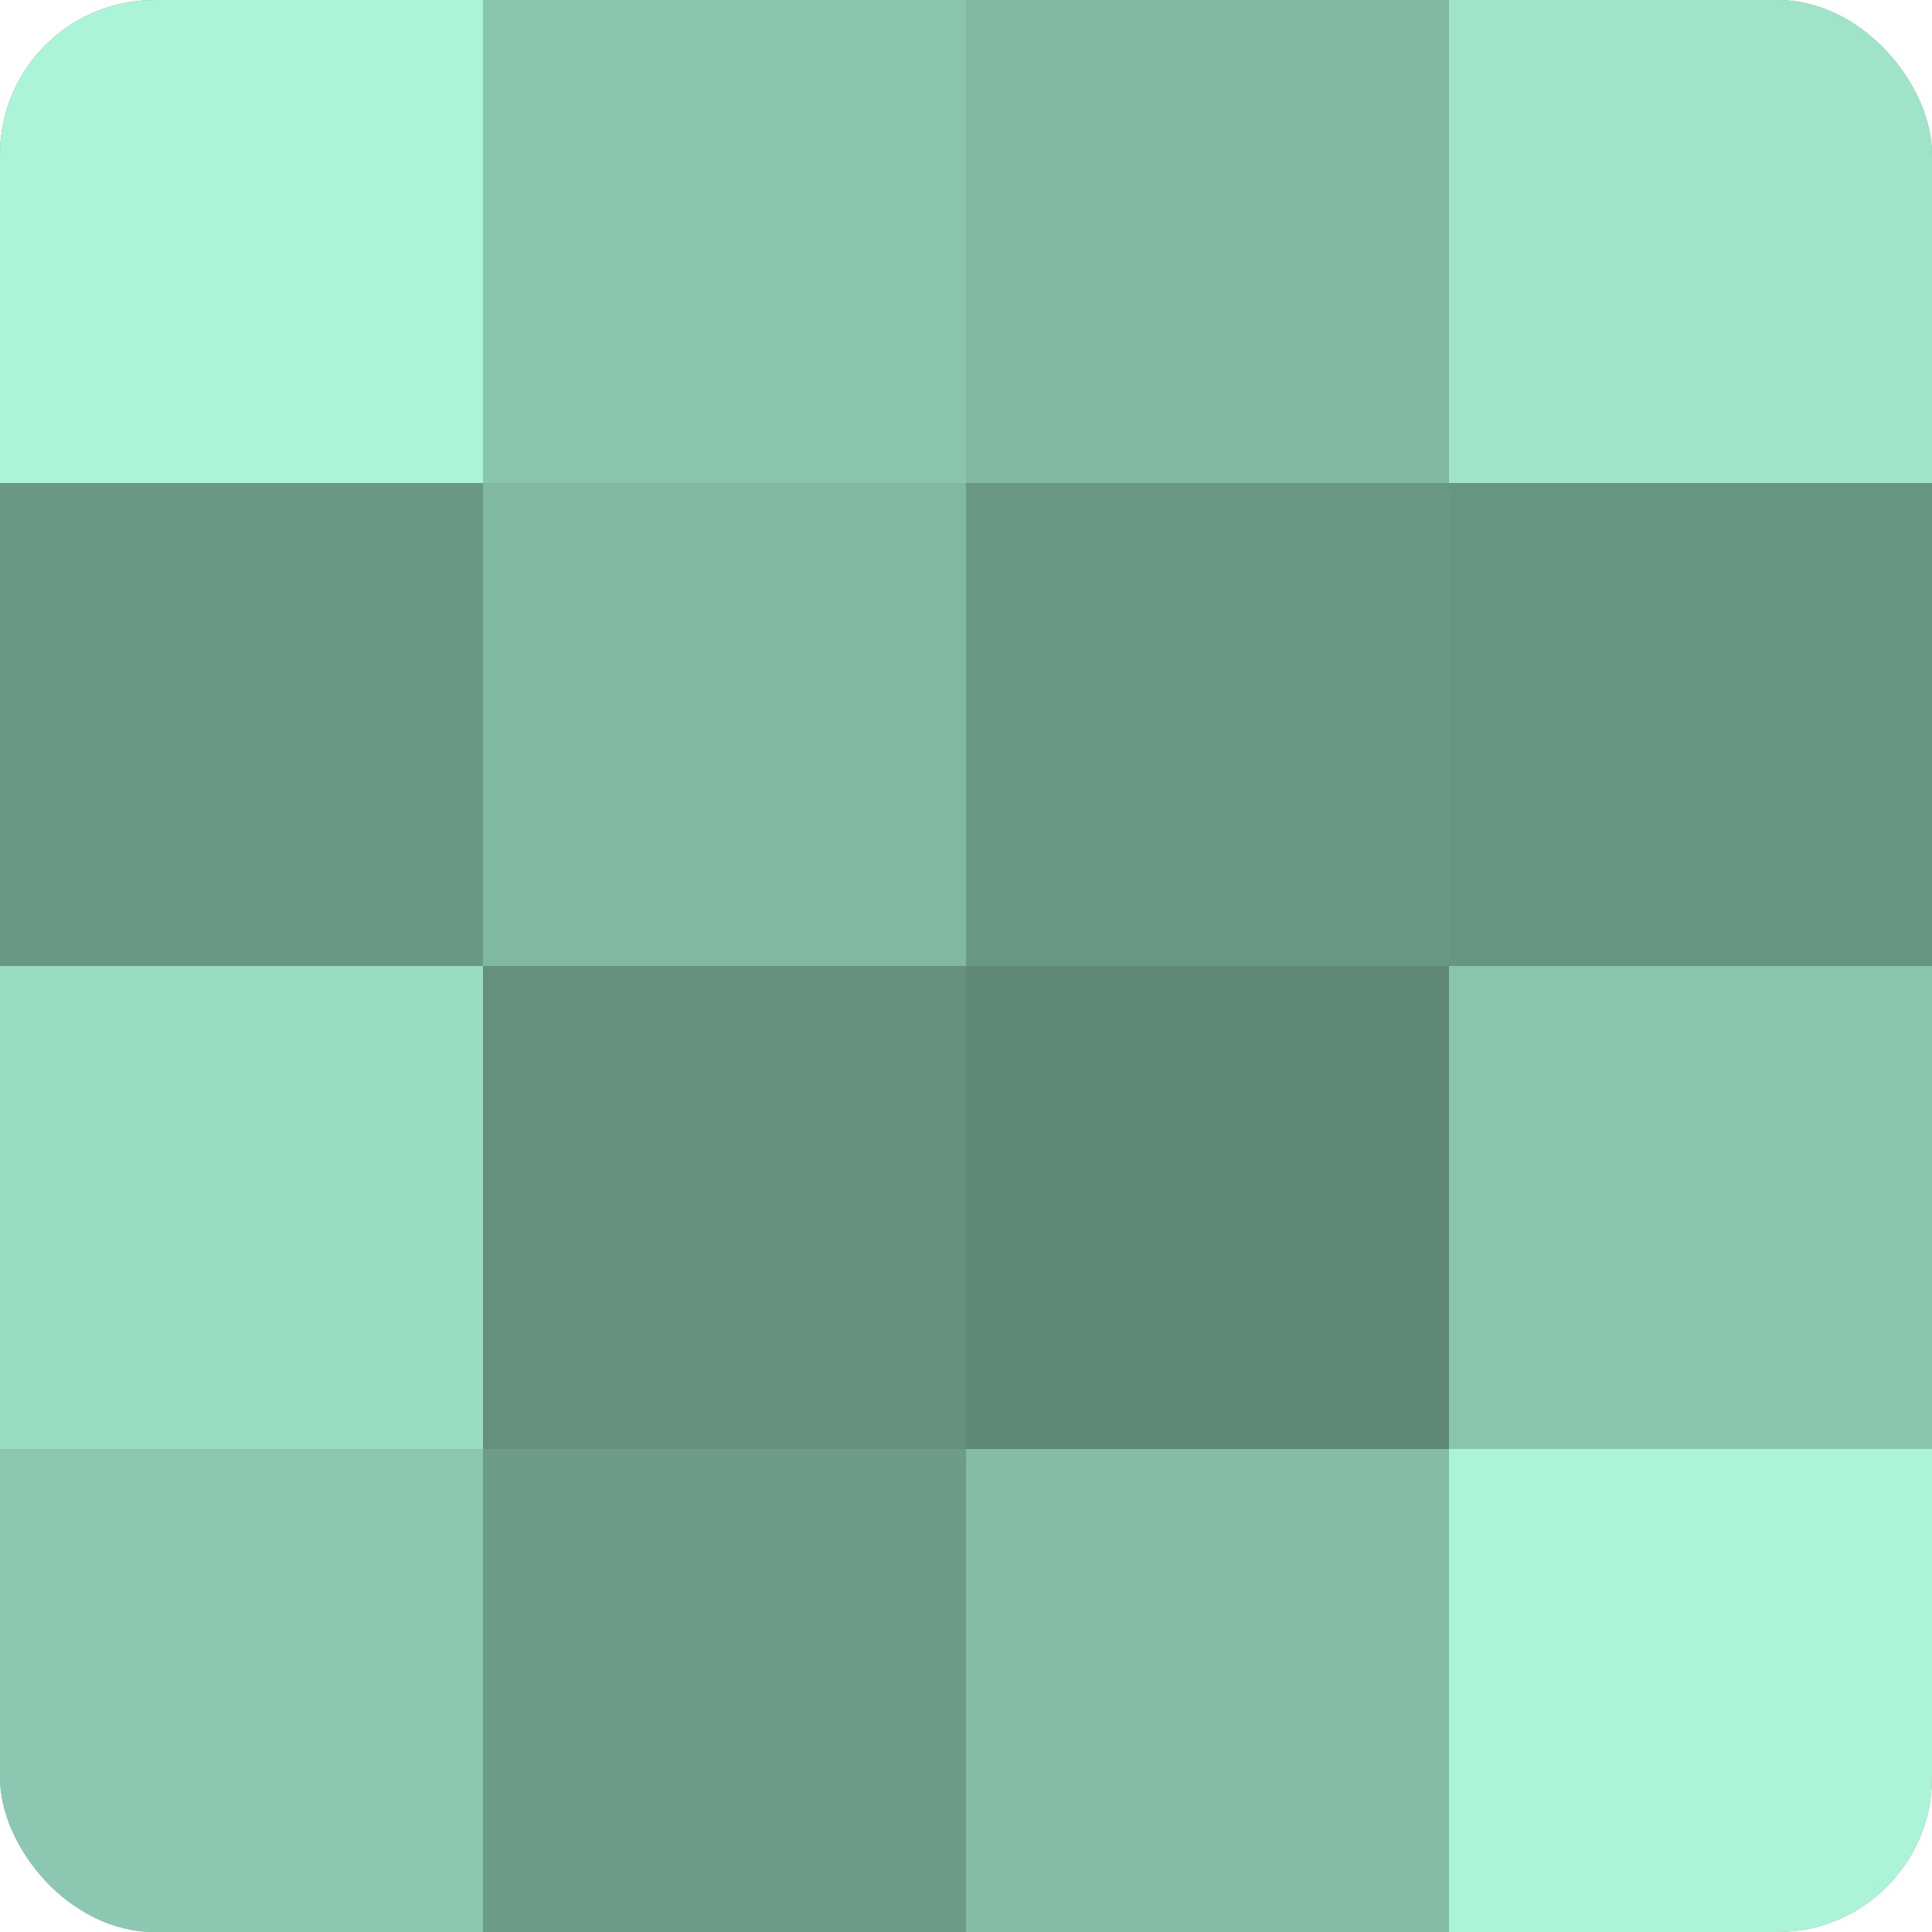
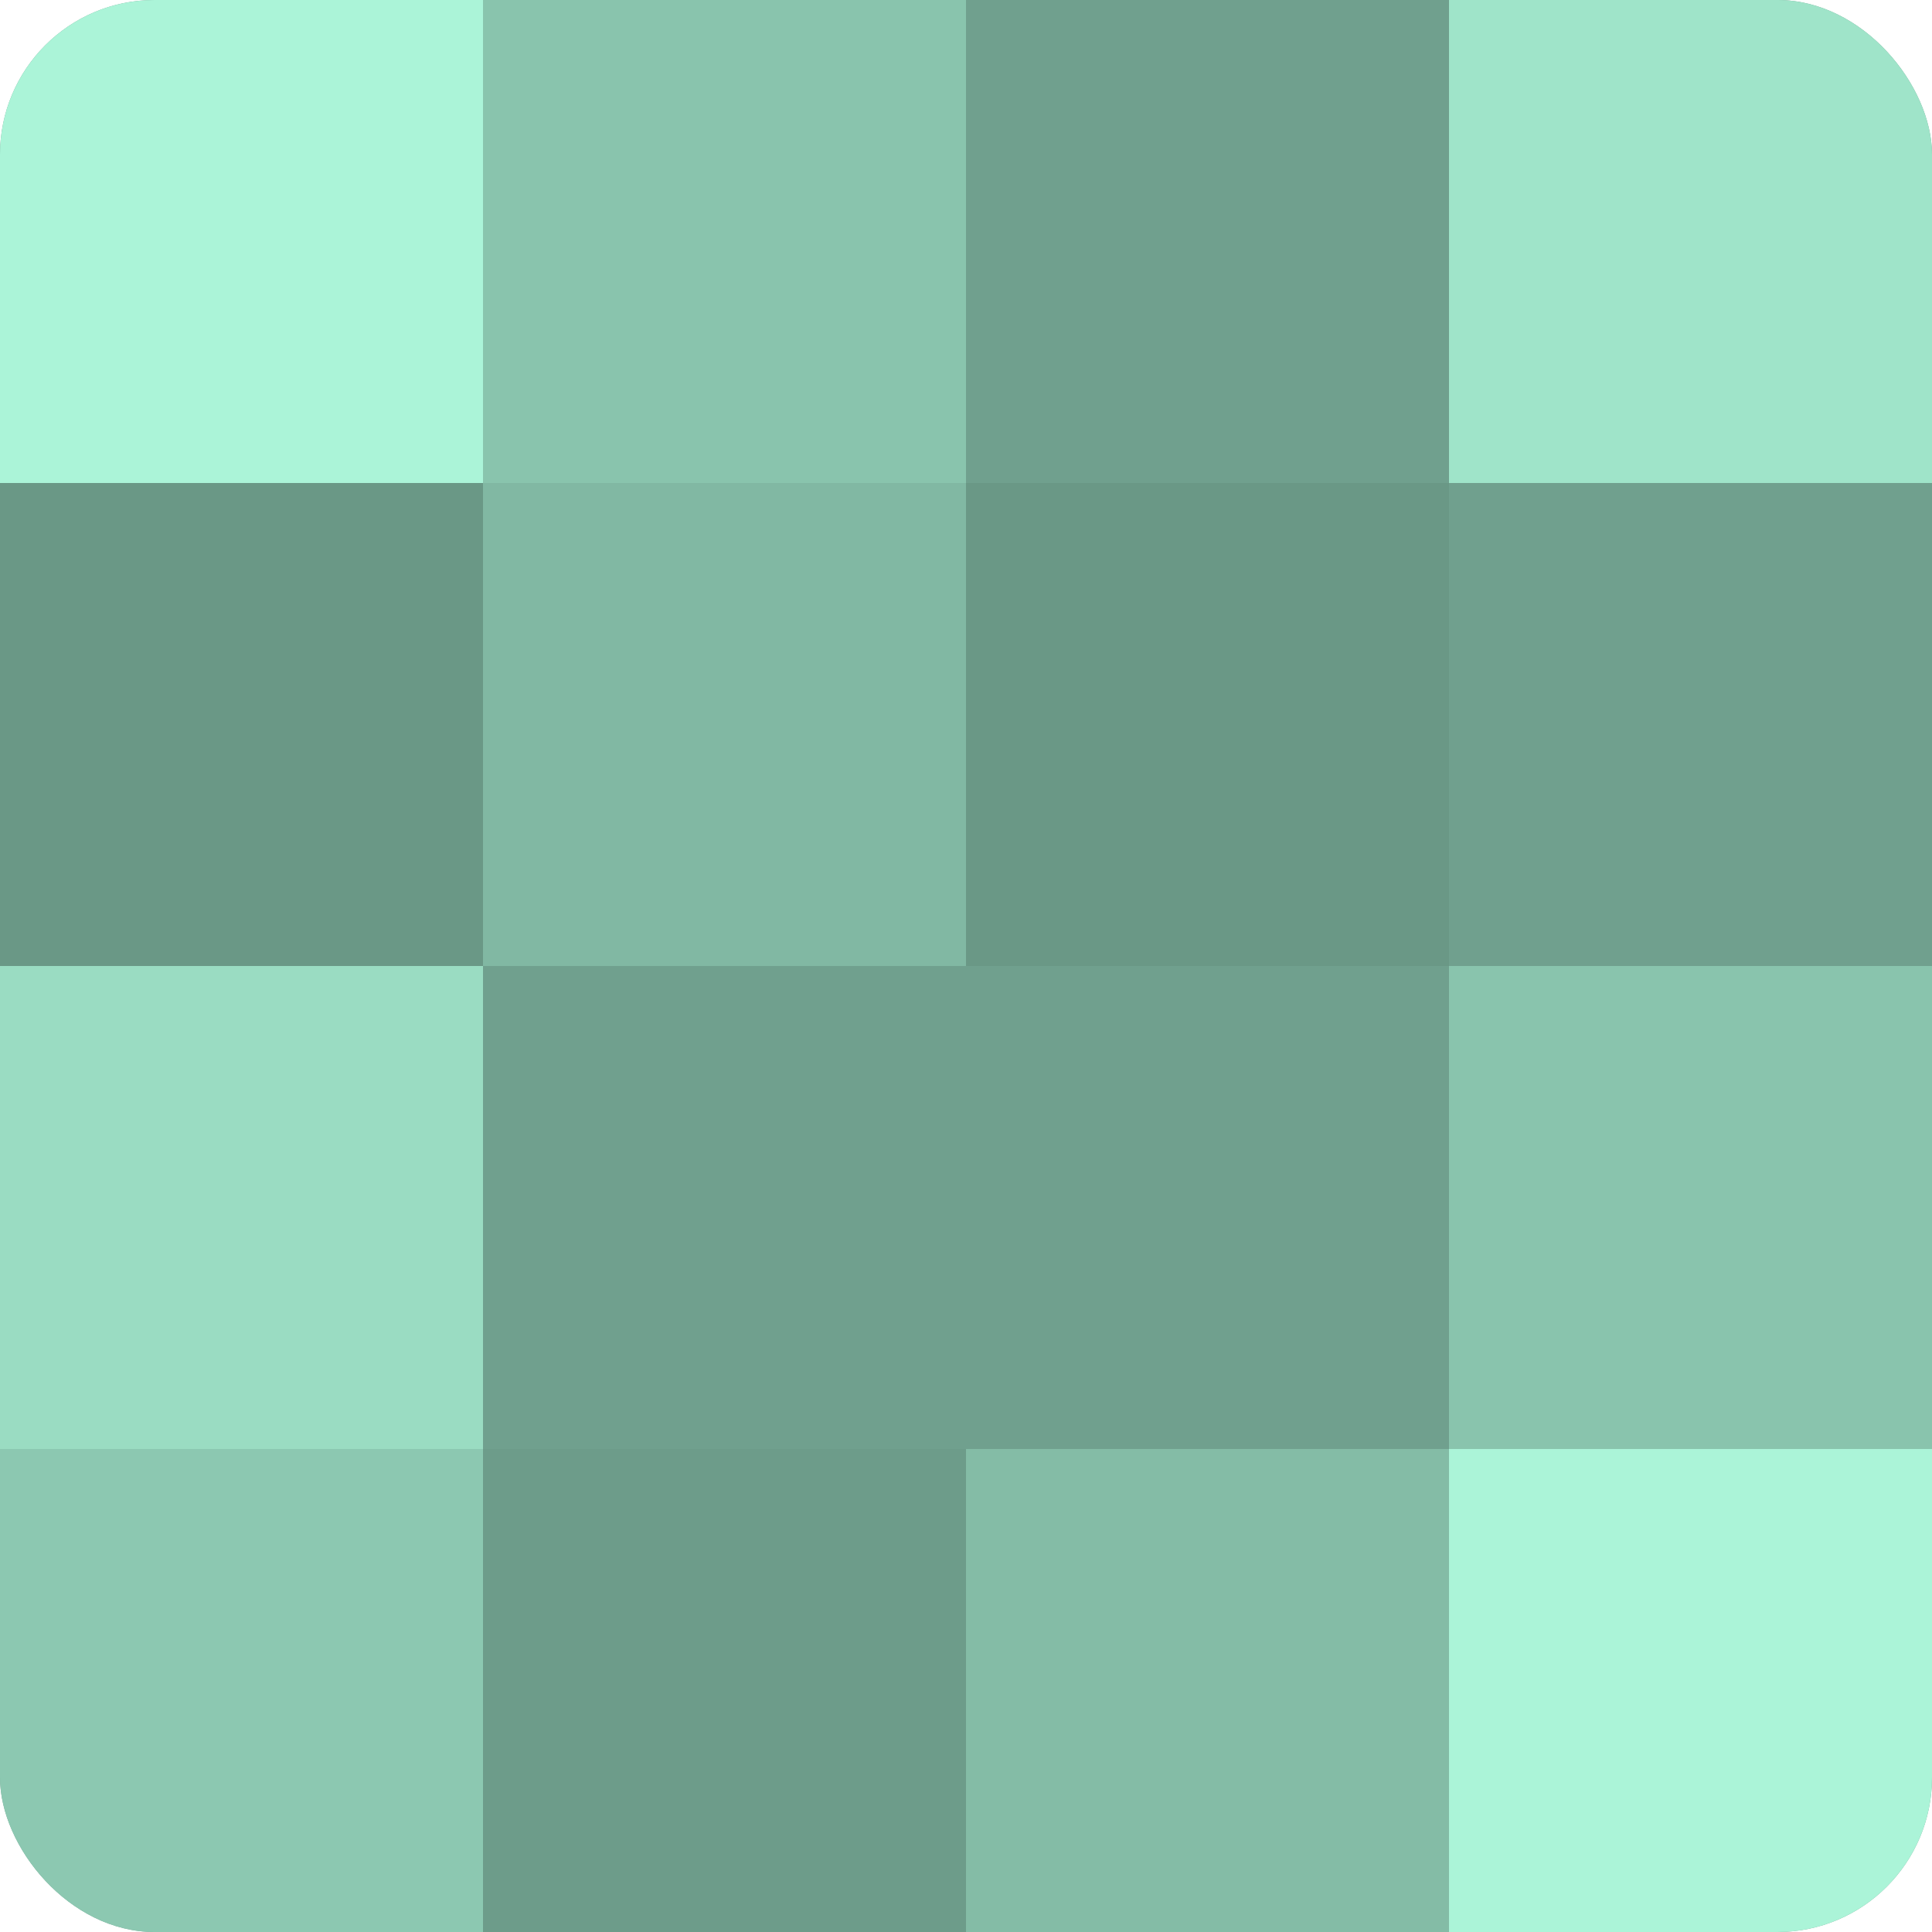
<svg xmlns="http://www.w3.org/2000/svg" width="60" height="60" viewBox="0 0 100 100" preserveAspectRatio="xMidYMid meet">
  <defs>
    <clipPath id="c" width="100" height="100">
      <rect width="100" height="100" rx="8" ry="8" />
    </clipPath>
  </defs>
  <g clip-path="url(#c)">
    <rect width="100" height="100" fill="#70a08e" />
    <rect width="25" height="25" fill="#abf4d8" />
    <rect y="25" width="25" height="25" fill="#6a9886" />
    <rect y="50" width="25" height="25" fill="#9adcc2" />
    <rect y="75" width="25" height="25" fill="#8cc8b1" />
    <rect x="25" width="25" height="25" fill="#89c4ad" />
    <rect x="25" y="25" width="25" height="25" fill="#81b8a3" />
-     <rect x="25" y="50" width="25" height="25" fill="#65907f" />
    <rect x="25" y="75" width="25" height="25" fill="#6d9c8a" />
-     <rect x="50" width="25" height="25" fill="#81b8a3" />
    <rect x="50" y="25" width="25" height="25" fill="#6a9886" />
-     <rect x="50" y="50" width="25" height="25" fill="#5f8878" />
    <rect x="50" y="75" width="25" height="25" fill="#84bca6" />
    <rect x="75" width="25" height="25" fill="#9fe4c9" />
-     <rect x="75" y="25" width="25" height="25" fill="#689483" />
    <rect x="75" y="50" width="25" height="25" fill="#89c4ad" />
    <rect x="75" y="75" width="25" height="25" fill="#abf4d8" />
  </g>
</svg>